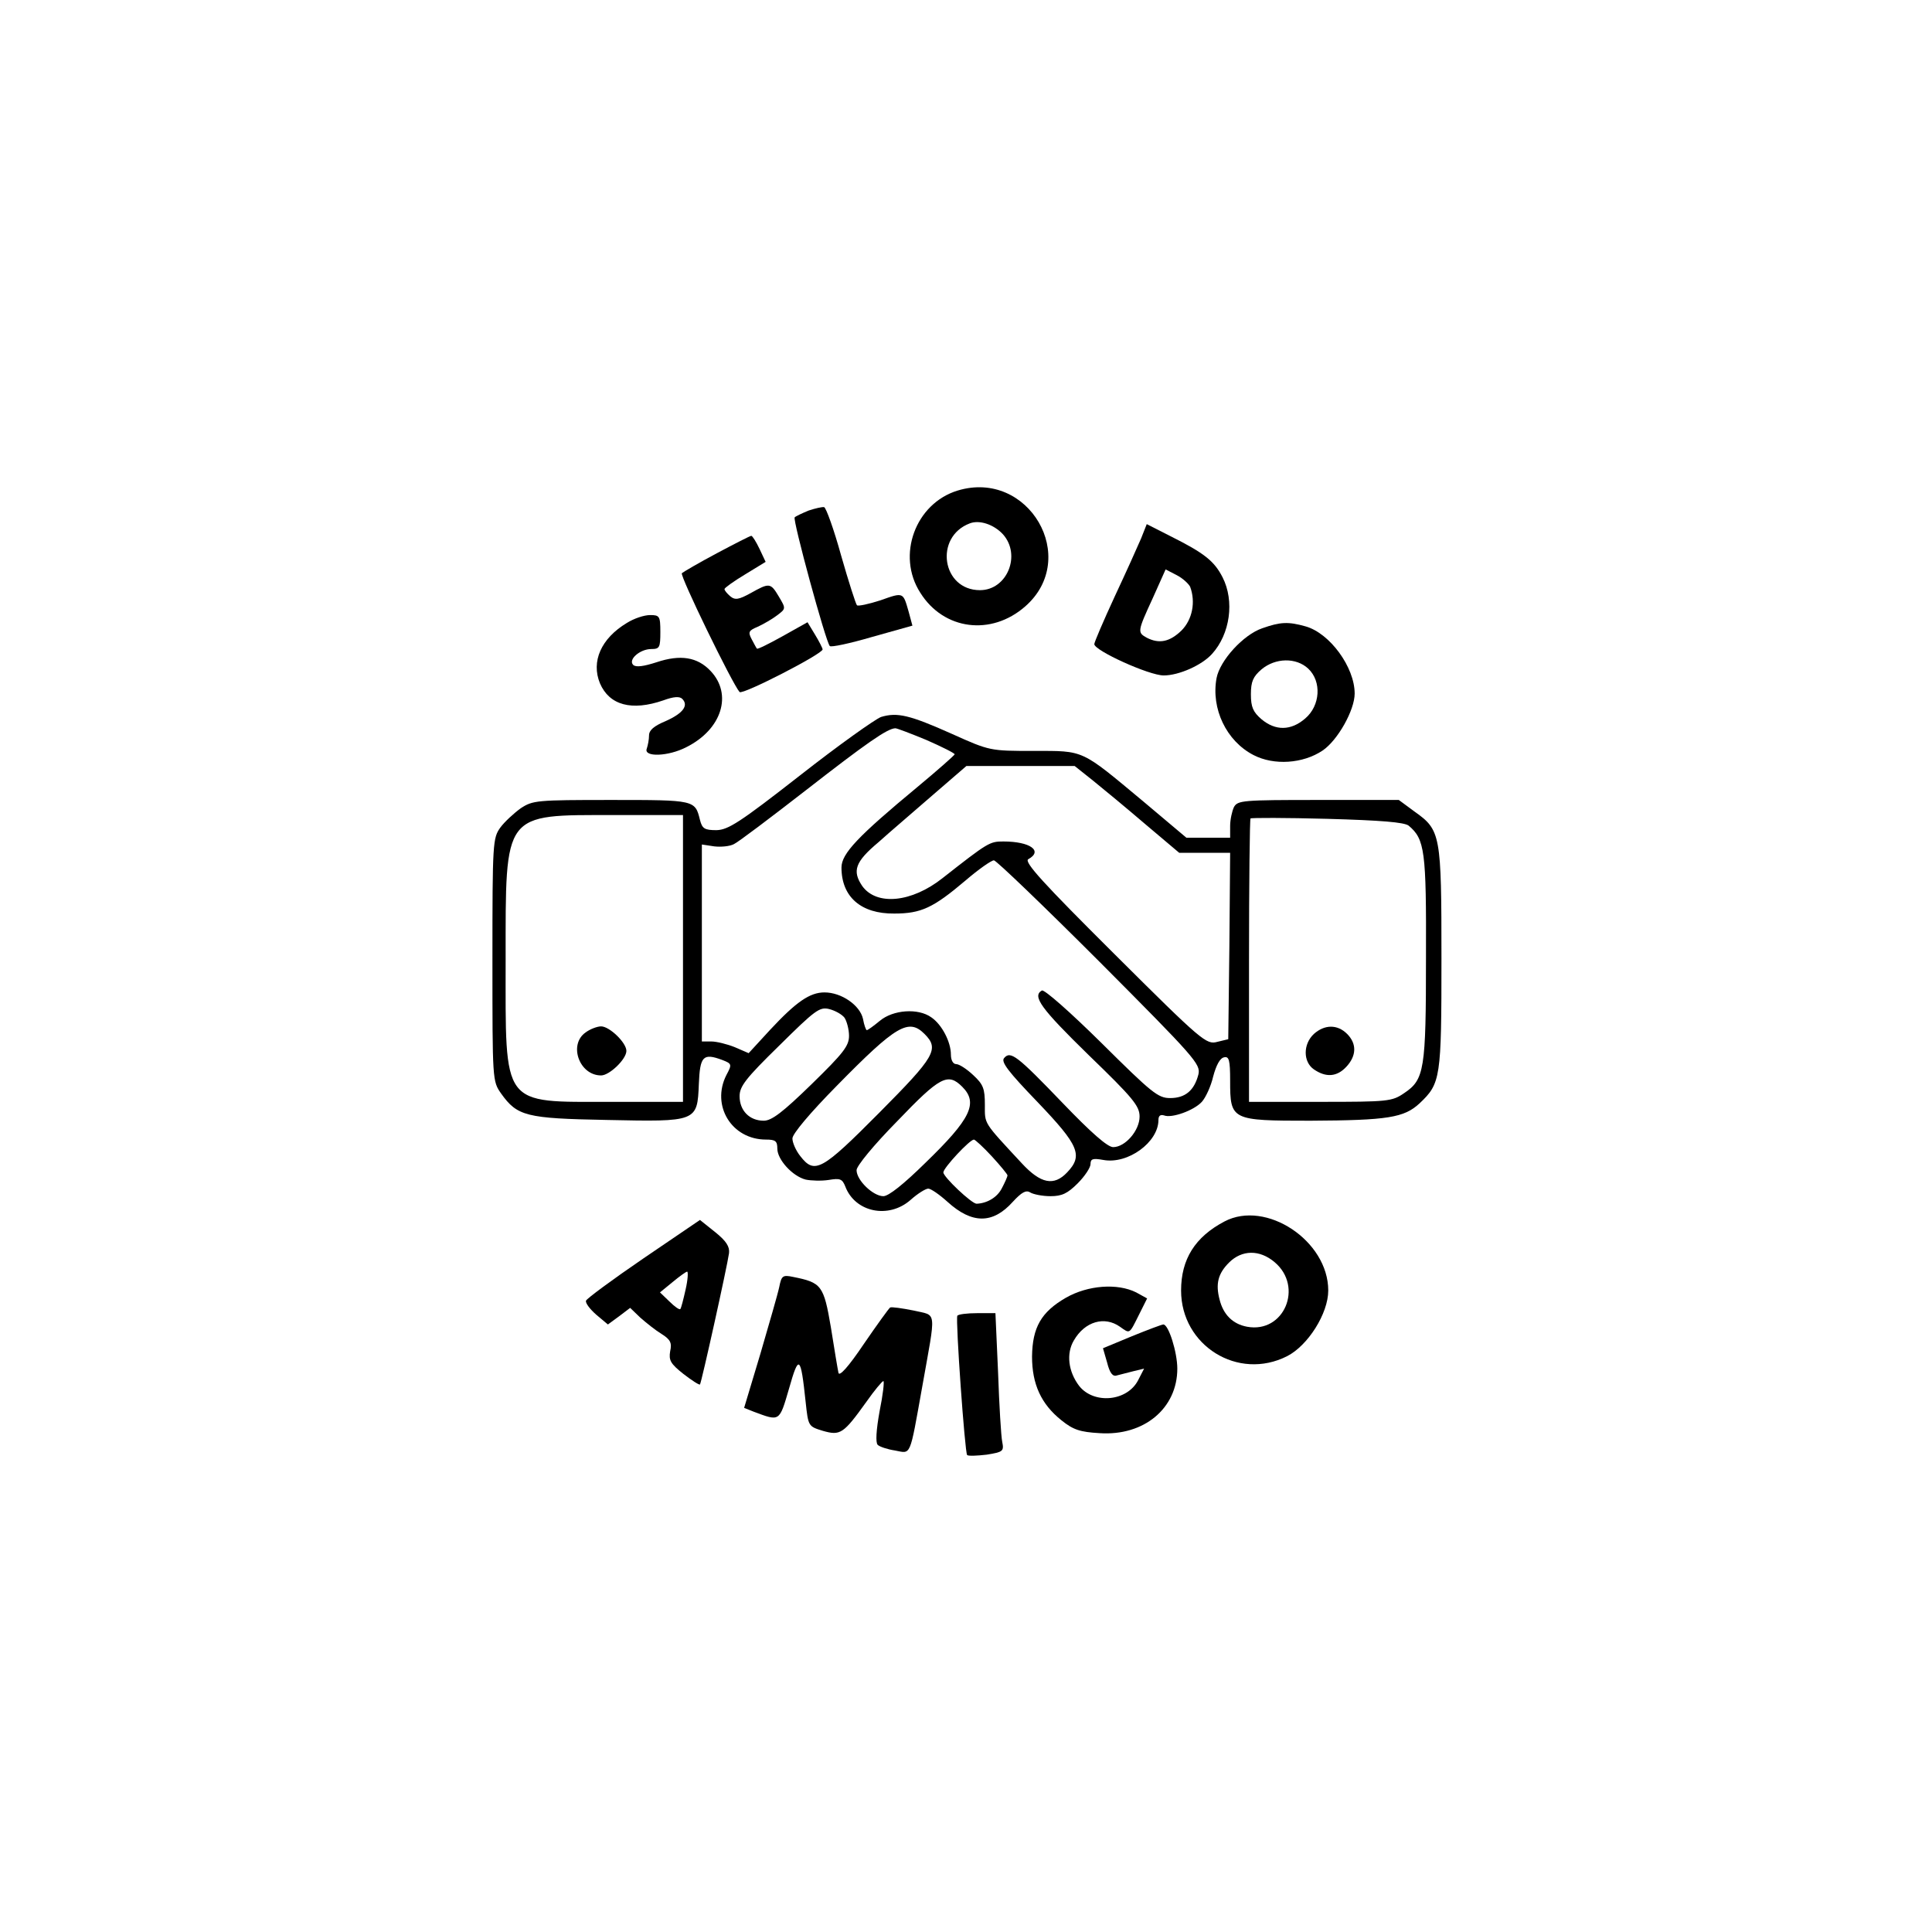
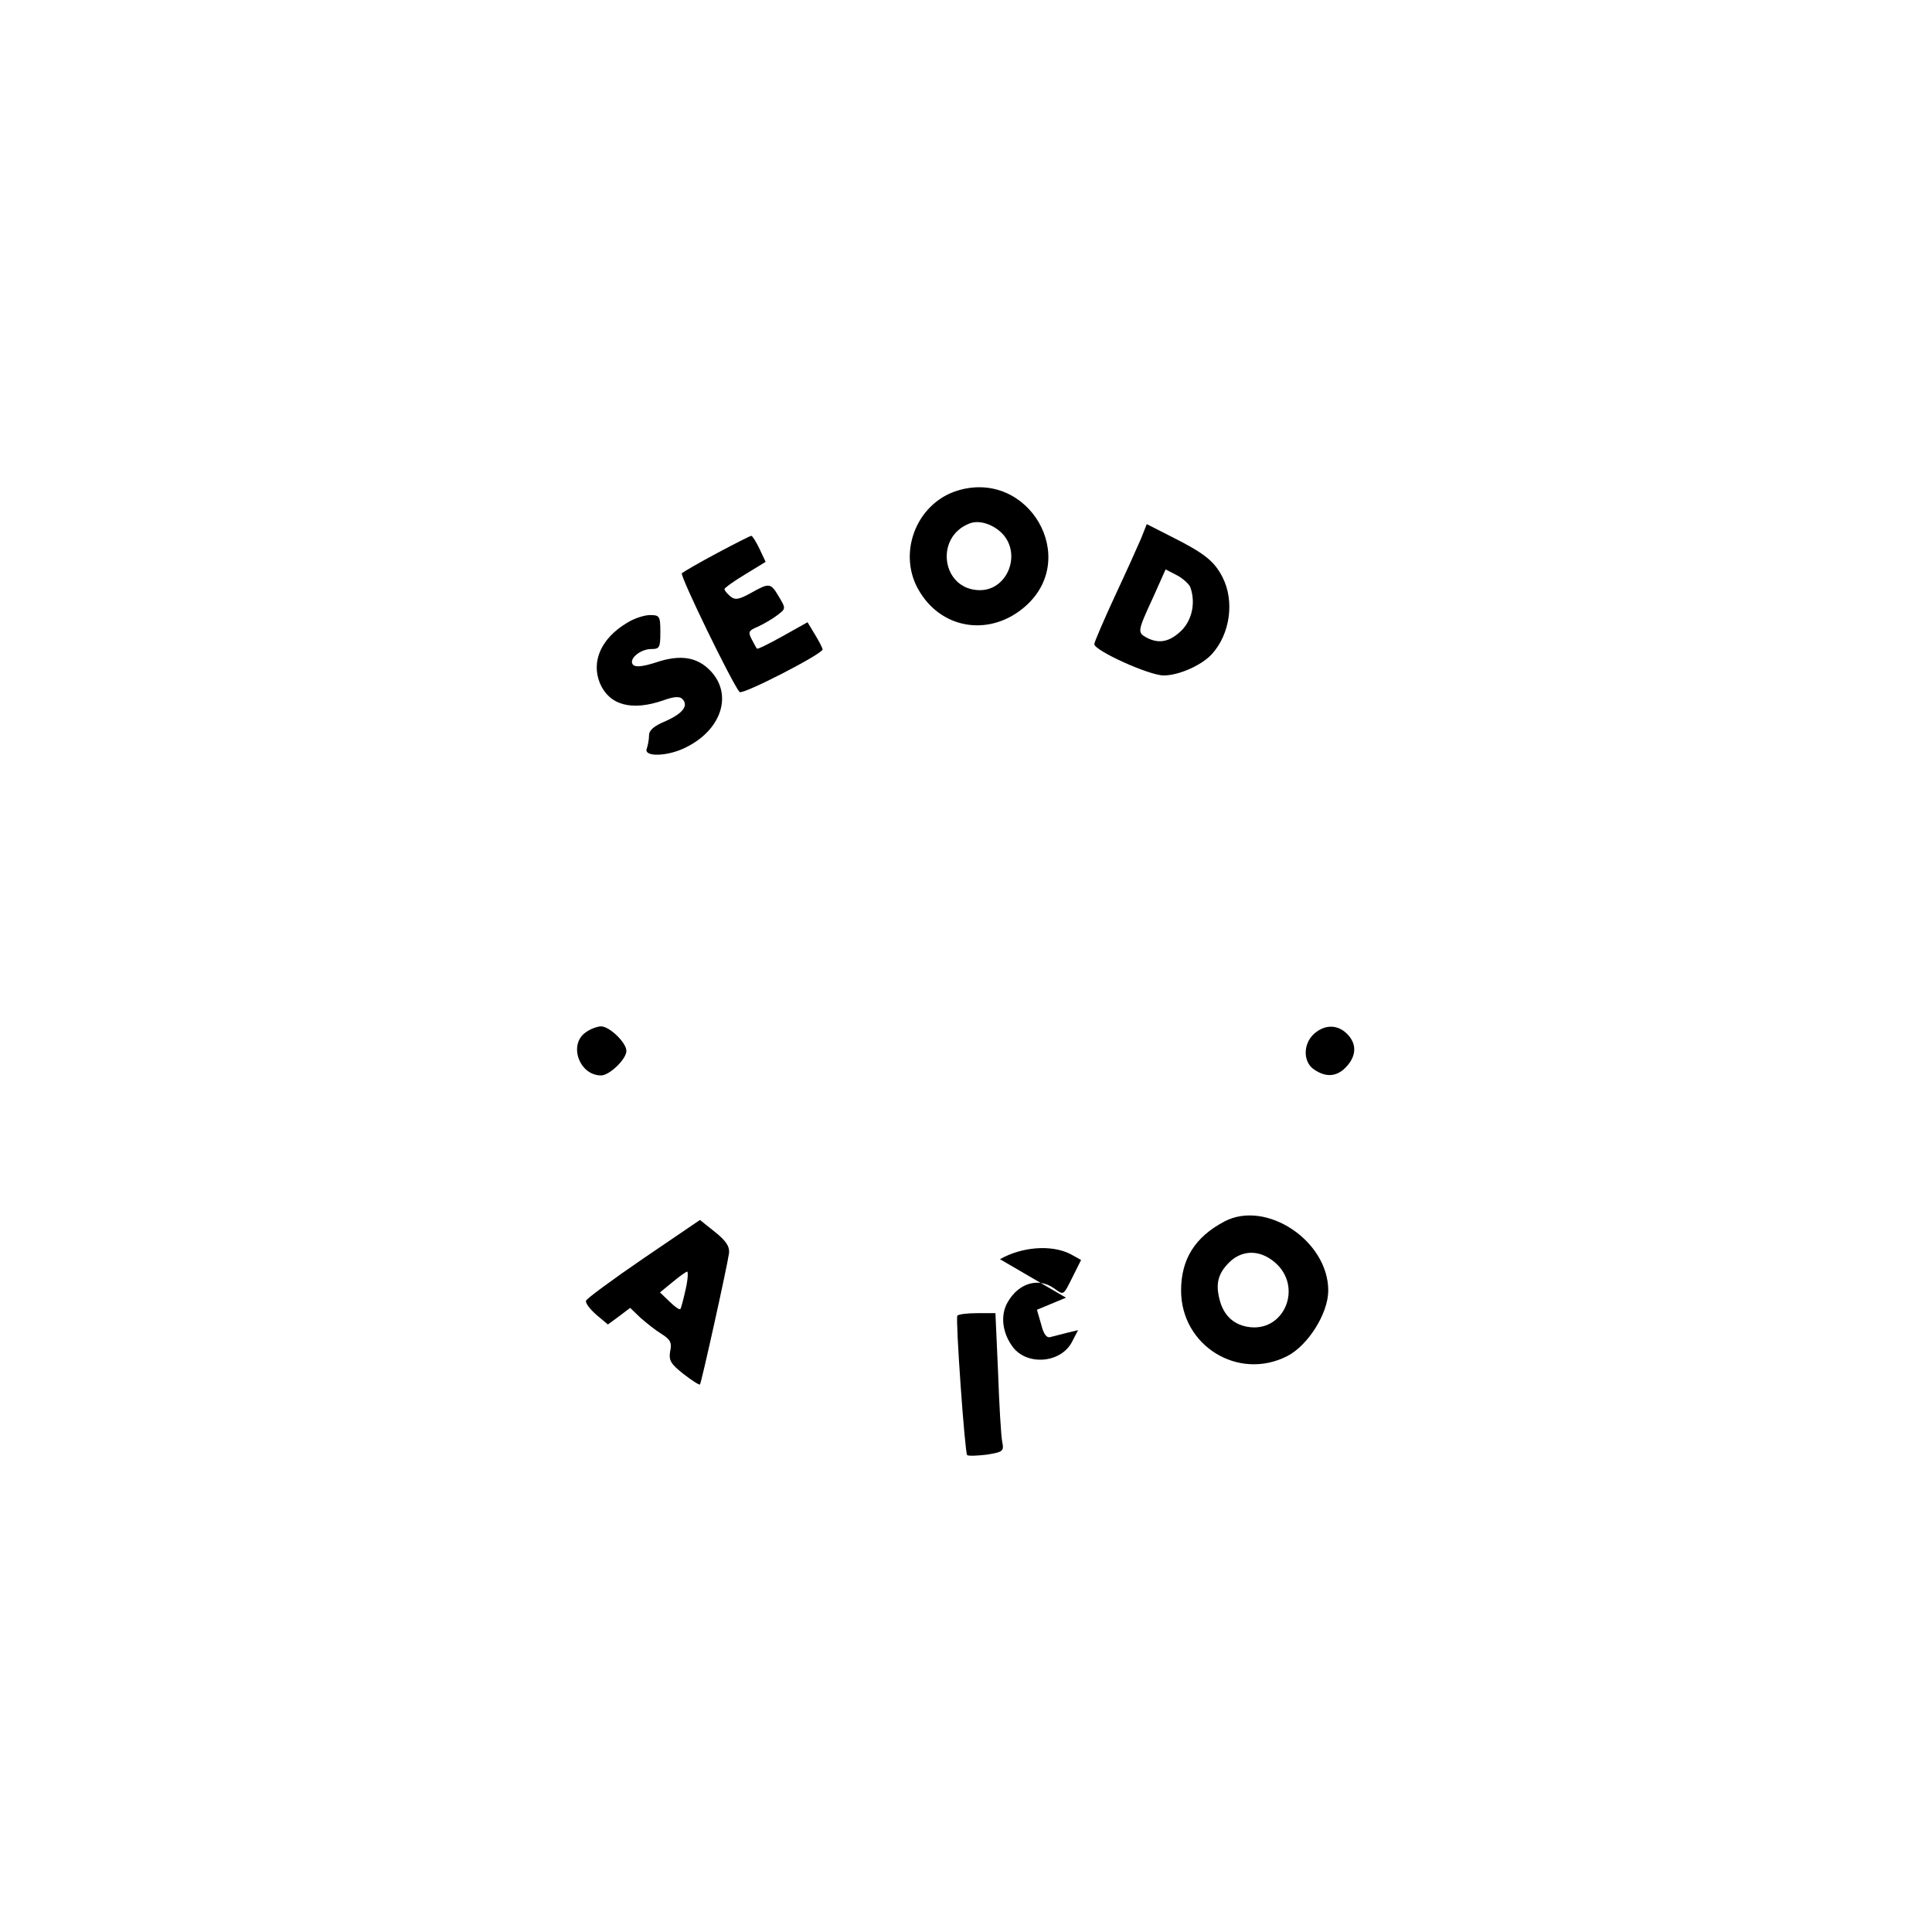
<svg xmlns="http://www.w3.org/2000/svg" version="1.0" width="512pt" height="512pt" viewBox="0 0 512 512" preserveAspectRatio="xMidYMid meet">
  <g transform="translate(0,512) scale(0.1,-0.1)" fill="#000000" stroke="none">
    <path d="M2538 3820 c-112 -34 -163 -172 -99 -271 62 -99 188 -115 278 -36 146 128 9 364 -179 307z m120 -116 c49 -55 11 -148 -61 -148 -101 0 -122 141 -27 177 26 10 64 -3 88 -29z" />
-     <path d="M2143 3767 c-17 -7 -34 -15 -37 -18 -6 -6 82 -329 93 -341 3 -4 54 7 112 24 l107 30 -10 37 c-15 52 -13 52 -75 30 -31 -10 -59 -16 -62 -13 -3 3 -22 62 -42 132 -19 69 -40 127 -45 128 -5 1 -23 -3 -41 -9z" />
    <path d="M3024 3693 c-9 -21 -40 -90 -70 -154 -30 -65 -54 -121 -54 -126 0 -17 145 -83 184 -83 40 0 101 27 128 57 48 53 60 140 28 203 -22 43 -48 64 -138 109 l-63 32 -15 -38z m130 -128 c15 -40 6 -87 -23 -116 -31 -30 -59 -36 -92 -19 -25 14 -25 16 16 105 l34 76 29 -15 c16 -8 32 -23 36 -31z" />
    <path d="M1900 3654 c-47 -25 -88 -49 -93 -53 -6 -6 133 -292 153 -315 8 -8 220 101 220 113 0 3 -9 21 -20 39 l-20 33 -66 -37 c-36 -20 -66 -35 -68 -33 -2 2 -8 14 -14 25 -10 19 -8 23 16 33 15 7 38 20 51 30 24 18 24 18 5 50 -22 37 -25 37 -75 9 -31 -17 -41 -19 -54 -8 -8 7 -15 15 -15 19 0 3 25 21 55 39 l54 33 -16 34 c-9 19 -19 35 -22 35 -3 0 -44 -21 -91 -46z" />
    <path d="M1661 3469 c-68 -41 -95 -102 -71 -160 25 -58 84 -74 168 -45 27 10 43 11 50 4 18 -18 1 -39 -44 -59 -31 -13 -44 -24 -44 -38 0 -11 -3 -26 -6 -35 -9 -23 57 -21 105 4 94 47 123 140 64 202 -35 37 -80 44 -143 23 -34 -11 -55 -14 -62 -7 -14 14 18 42 48 42 22 0 24 4 24 45 0 42 -2 45 -27 45 -16 0 -43 -9 -62 -21z" />
-     <path d="M3345 3455 c-50 -17 -112 -85 -121 -132 -15 -81 26 -167 98 -204 54 -28 131 -23 183 12 40 27 85 107 85 151 0 70 -66 160 -130 178 -46 13 -67 12 -115 -5z m122 -107 c36 -34 32 -98 -8 -132 -38 -33 -79 -33 -116 -2 -22 19 -28 32 -28 66 0 34 6 47 28 66 37 31 92 32 124 2z" />
-     <path d="M2335 3220 c-16 -6 -113 -75 -215 -155 -160 -125 -190 -144 -221 -145 -32 0 -38 4 -44 27 -13 53 -13 53 -235 53 -198 0 -208 -1 -240 -22 -18 -13 -43 -36 -54 -51 -20 -28 -21 -39 -21 -350 0 -321 0 -322 23 -355 43 -60 66 -66 280 -70 239 -5 240 -5 244 95 3 74 11 83 62 64 26 -10 26 -12 11 -40 -41 -81 14 -171 105 -171 25 0 30 -4 30 -24 0 -29 40 -73 75 -82 14 -3 42 -4 61 -1 30 5 36 3 44 -17 26 -69 115 -87 173 -36 19 17 40 30 47 30 7 0 30 -16 51 -35 65 -59 120 -59 173 0 23 25 35 32 46 25 8 -5 32 -10 54 -10 30 0 45 7 72 34 19 19 34 42 34 51 0 14 6 16 34 11 65 -12 146 47 146 106 0 11 5 15 15 12 20 -8 79 13 100 36 10 11 24 41 30 67 8 30 18 49 29 51 13 3 16 -7 16 -62 0 -105 3 -106 213 -106 205 1 248 8 289 46 56 53 58 66 58 384 0 329 -2 340 -71 389 l-42 31 -213 0 c-201 0 -214 -1 -224 -19 -5 -11 -10 -33 -10 -50 l0 -31 -58 0 -58 0 -114 96 c-167 139 -155 134 -291 134 -115 0 -116 0 -216 45 -112 50 -145 58 -188 45z m120 -61 c41 -18 75 -35 75 -38 -1 -3 -45 -42 -98 -86 -158 -131 -202 -177 -202 -214 0 -78 52 -123 140 -122 71 0 103 15 188 87 35 30 69 54 76 54 6 0 132 -121 280 -269 253 -254 268 -271 262 -298 -11 -43 -35 -63 -75 -63 -32 0 -48 13 -182 146 -82 81 -152 143 -158 139 -26 -15 -3 -47 124 -171 118 -114 135 -135 135 -163 0 -37 -38 -81 -70 -81 -15 0 -59 39 -133 116 -122 127 -139 140 -156 120 -9 -10 11 -36 89 -117 109 -114 121 -141 78 -186 -35 -37 -70 -30 -120 24 -103 111 -98 103 -98 155 0 43 -4 54 -31 79 -17 16 -37 29 -45 29 -8 0 -14 10 -14 25 0 34 -24 80 -52 99 -35 25 -101 20 -136 -9 -17 -14 -32 -25 -35 -25 -2 0 -7 13 -10 30 -8 36 -57 70 -102 70 -39 0 -75 -25 -144 -99 l-57 -62 -37 16 c-20 8 -48 15 -62 15 l-25 0 0 261 0 261 33 -5 c17 -2 41 0 52 6 11 5 97 70 191 143 158 123 216 164 237 164 4 0 41 -14 82 -31z m442 -108 c26 -21 89 -73 138 -115 l90 -76 68 0 67 0 -2 -247 -3 -247 -29 -7 c-29 -8 -40 1 -273 233 -188 187 -240 244 -228 251 40 22 5 47 -66 47 -36 0 -40 -2 -161 -97 -82 -65 -175 -74 -213 -21 -27 40 -19 64 43 116 31 28 97 84 145 126 l88 76 144 0 143 0 49 -39z m-1087 -471 l0 -380 -190 0 c-293 0 -280 -17 -280 377 0 394 -8 383 288 383 l182 0 0 -380z m1923 352 c43 -36 47 -67 46 -349 0 -298 -4 -324 -58 -360 -32 -22 -43 -23 -222 -23 l-189 0 0 373 c0 206 2 376 4 378 2 2 94 2 204 -1 142 -4 203 -9 215 -18z m-1495 -509 c6 -9 12 -31 12 -48 0 -27 -15 -46 -99 -128 -77 -75 -106 -97 -127 -97 -38 0 -64 27 -64 65 0 26 16 47 105 134 95 94 107 103 132 97 16 -4 34 -14 41 -23z m212 -43 c40 -40 28 -60 -120 -209 -152 -153 -171 -164 -209 -115 -12 15 -21 36 -21 47 0 12 46 67 118 140 157 160 190 179 232 137z m100 -140 c43 -43 23 -85 -98 -202 -57 -56 -97 -88 -111 -88 -27 0 -71 42 -71 69 0 11 45 66 108 130 113 118 134 129 172 91z m79 -185 c22 -24 41 -47 41 -50 0 -3 -7 -19 -15 -34 -12 -24 -39 -40 -67 -41 -13 0 -88 71 -88 83 0 12 70 87 81 87 3 0 25 -20 48 -45z" />
    <path d="M1552 2384 c-46 -32 -17 -114 41 -114 22 0 67 43 67 65 0 22 -45 65 -67 65 -10 0 -29 -7 -41 -16z" />
    <path d="M3482 2380 c-29 -27 -29 -74 0 -94 32 -22 61 -20 86 7 27 29 28 61 2 87 -26 26 -60 25 -88 0z" />
    <path d="M3245 1883 c-78 -41 -115 -100 -115 -183 0 -146 151 -240 281 -174 55 28 109 113 109 174 0 132 -165 241 -275 183z m133 -108 c77 -65 25 -189 -73 -171 -38 7 -63 32 -73 72 -11 42 -4 69 25 98 34 34 81 35 121 1z" />
    <path d="M1705 1785 c-82 -56 -151 -107 -152 -112 -2 -6 10 -22 27 -37 l31 -26 30 22 29 22 27 -26 c16 -14 41 -34 56 -43 24 -15 28 -24 23 -46 -4 -24 1 -33 35 -60 22 -17 42 -30 44 -28 4 5 72 312 77 348 2 17 -7 32 -37 56 l-40 32 -150 -102z m112 -82 c-6 -27 -12 -50 -14 -52 -2 -3 -15 6 -29 20 l-25 24 33 27 c18 15 36 28 39 28 3 0 2 -21 -4 -47z" />
-     <path d="M2065 1709 c-4 -19 -27 -98 -50 -177 l-43 -143 25 -10 c70 -26 68 -28 94 61 26 92 31 88 44 -35 7 -65 7 -65 46 -77 46 -13 54 -8 115 77 21 30 42 55 45 55 3 0 -1 -36 -10 -80 -9 -50 -11 -83 -5 -89 5 -5 26 -12 46 -15 43 -8 38 -21 72 169 37 209 40 187 -23 202 -30 6 -58 10 -62 8 -4 -3 -35 -46 -70 -97 -41 -61 -65 -87 -67 -76 -2 9 -11 63 -20 120 -19 112 -25 119 -100 134 -28 6 -31 3 -37 -27z" />
-     <path d="M2825 1681 c-66 -38 -89 -79 -90 -156 0 -73 24 -126 78 -169 31 -25 49 -31 101 -34 118 -8 206 66 206 171 0 43 -23 117 -37 117 -4 0 -41 -14 -83 -31 l-77 -32 11 -38 c7 -28 15 -38 26 -34 8 2 28 7 43 11 l29 7 -16 -31 c-29 -56 -117 -64 -156 -15 -29 38 -35 86 -14 121 29 50 81 65 122 36 27 -19 24 -21 51 33 l21 42 -29 16 c-50 25 -128 19 -186 -14z" />
+     <path d="M2825 1681 l-77 -32 11 -38 c7 -28 15 -38 26 -34 8 2 28 7 43 11 l29 7 -16 -31 c-29 -56 -117 -64 -156 -15 -29 38 -35 86 -14 121 29 50 81 65 122 36 27 -19 24 -21 51 33 l21 42 -29 16 c-50 25 -128 19 -186 -14z" />
    <path d="M2537 1633 c-5 -11 20 -363 26 -369 3 -3 26 -2 52 1 43 7 46 9 41 34 -3 14 -8 97 -11 184 l-7 157 -48 0 c-27 0 -51 -3 -53 -7z" />
  </g>
</svg>